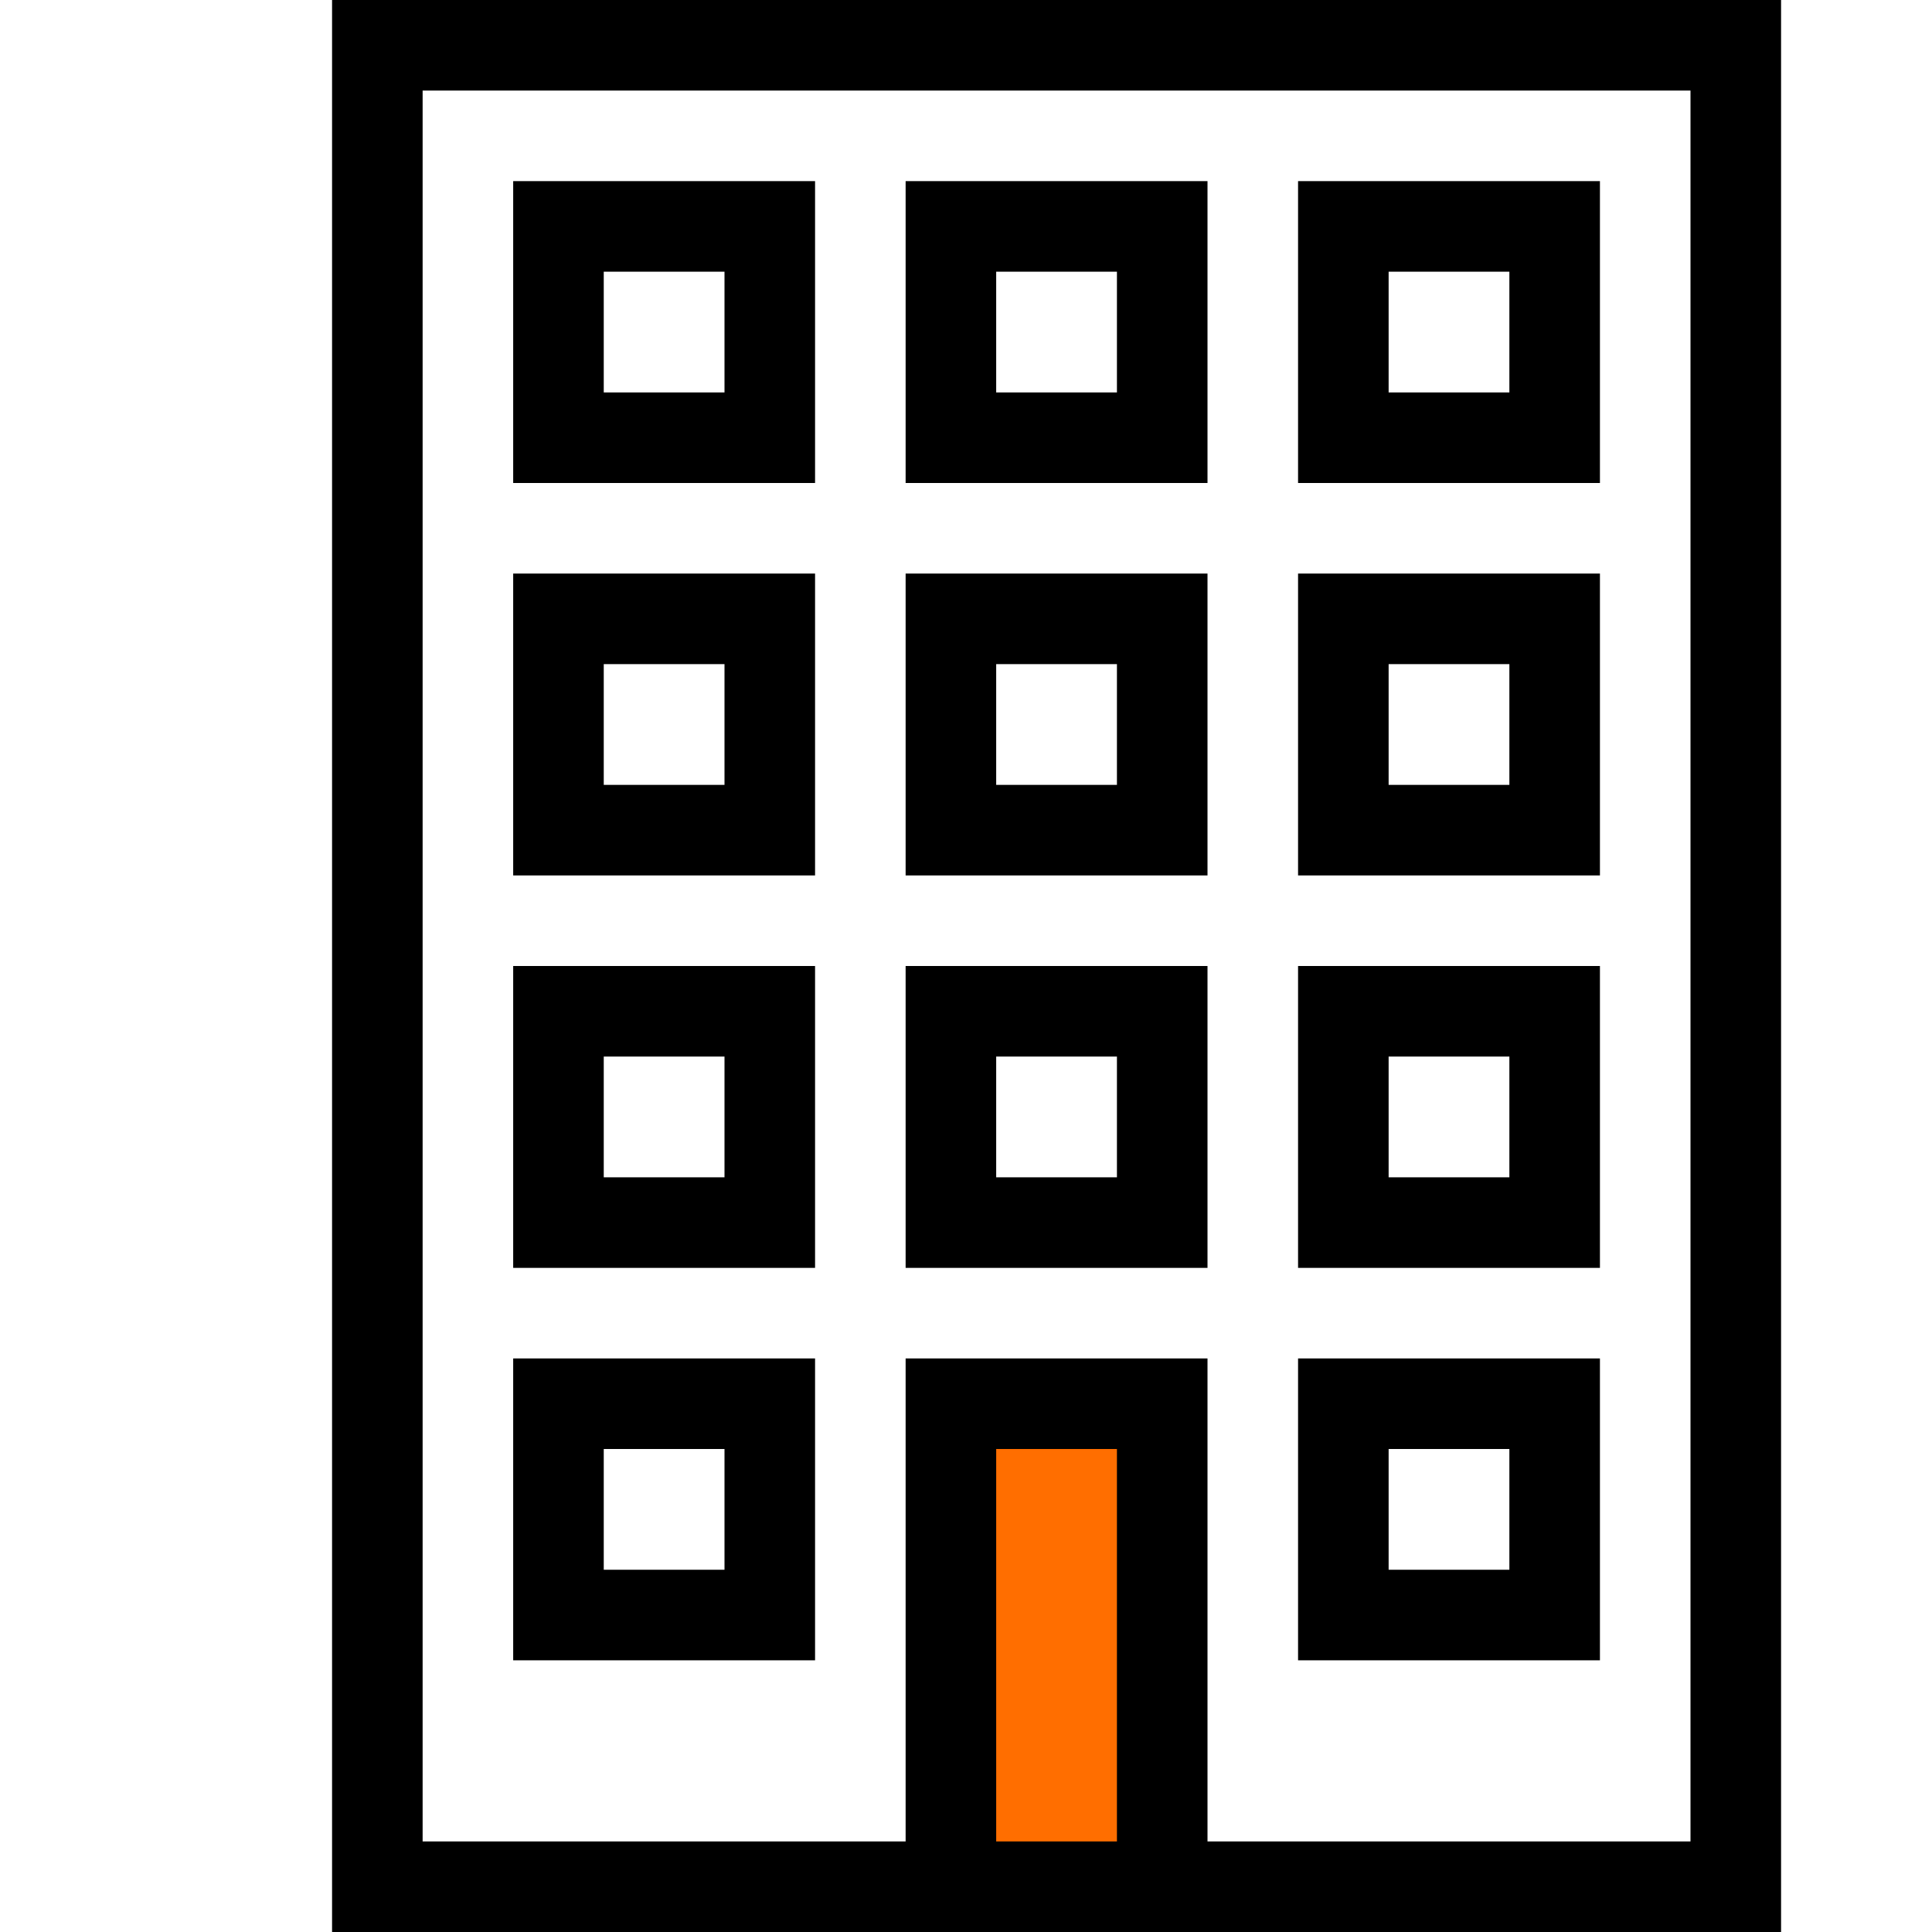
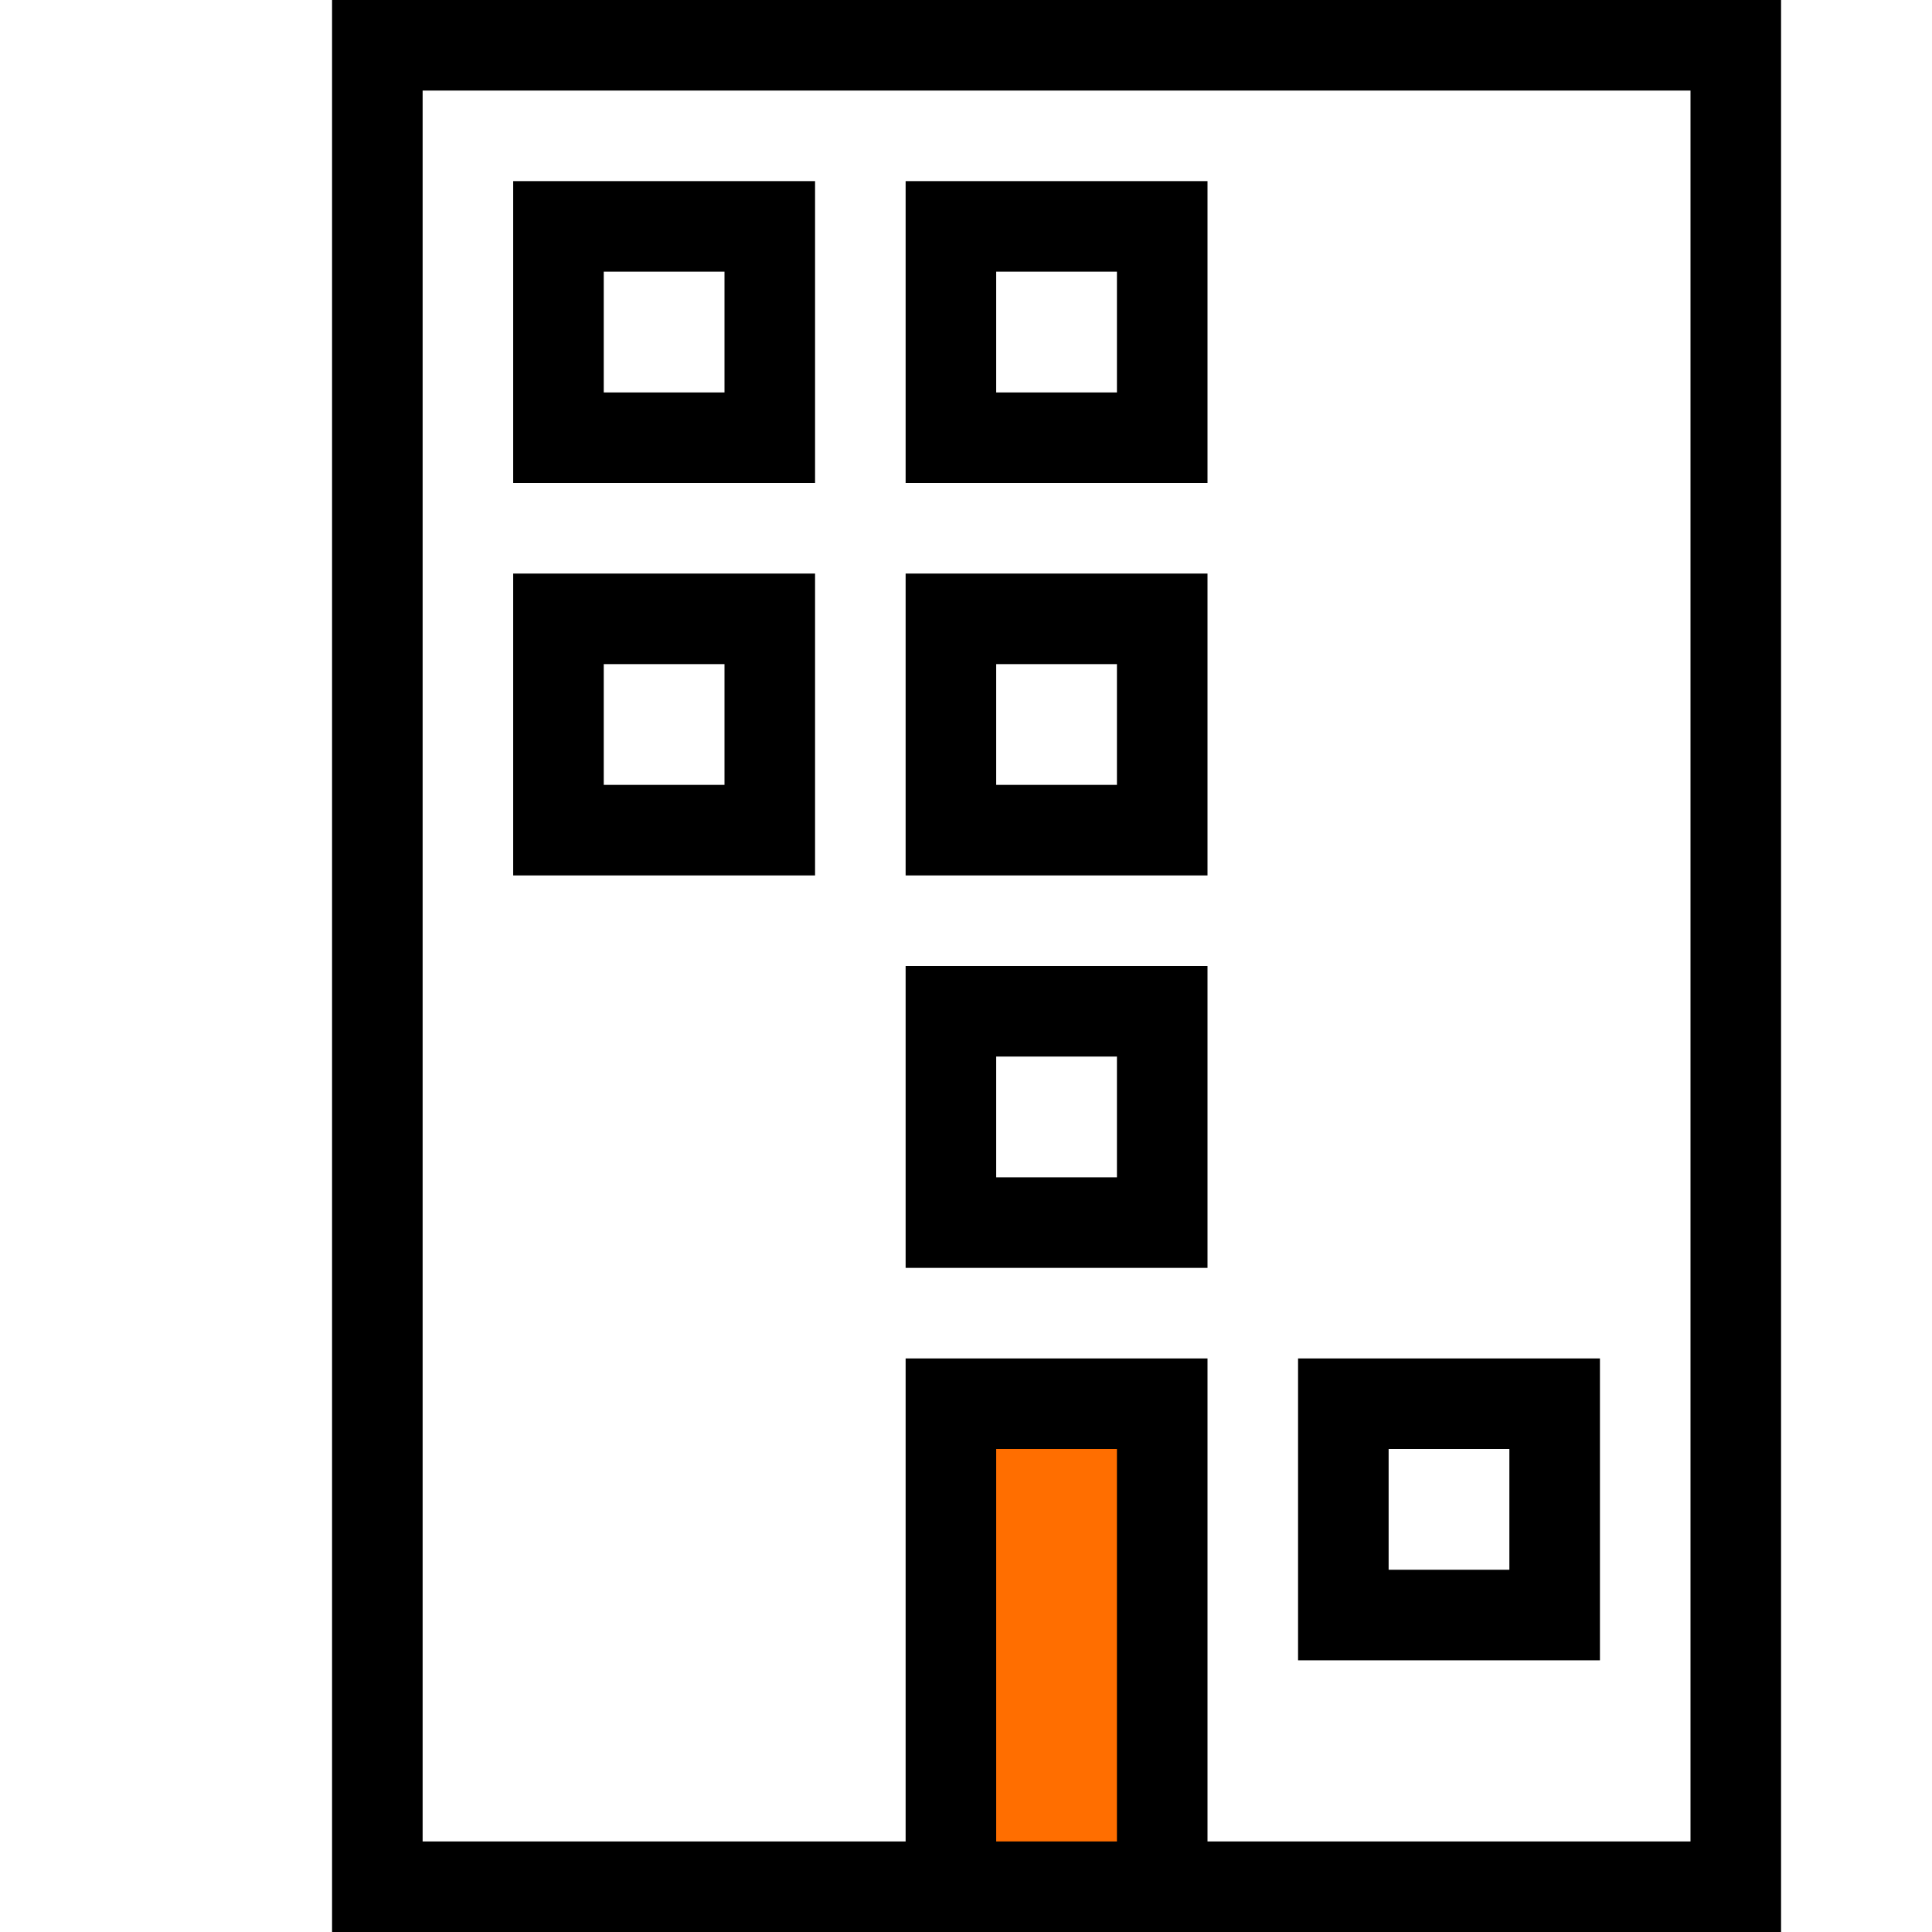
<svg xmlns="http://www.w3.org/2000/svg" version="1.1" id="Слой_1" x="0px" y="0px" viewBox="0 0 64 64" style="enable-background:new 0 0 64 64;" xml:space="preserve">
  <style type="text/css">
	.st0{fill:none;stroke:#000000;stroke-width:3;stroke-miterlimit:10;}
	.st1{fill:#FF6E00;stroke:#000000;stroke-width:3;stroke-miterlimit:10;}
</style>
  <rect x="12.5" y="1.5" class="st0" width="45" height="61" />
  <rect x="18.5" y="7.5" class="st0" width="7" height="7" />
  <rect x="31.5" y="7.5" class="st0" width="7" height="7" />
-   <rect x="44.5" y="7.5" class="st0" width="7" height="7" />
  <rect x="18.5" y="20.5" class="st0" width="7" height="7" />
  <rect x="31.5" y="20.5" class="st0" width="7" height="7" />
-   <rect x="44.5" y="20.5" class="st0" width="7" height="7" />
-   <rect x="18.5" y="33.5" class="st0" width="7" height="7" />
  <rect x="31.5" y="33.5" class="st0" width="7" height="7" />
-   <rect x="44.5" y="33.5" class="st0" width="7" height="7" />
-   <rect x="18.5" y="46.5" class="st0" width="7" height="7" />
  <rect x="31.5" y="46.5" class="st1" width="7" height="16" />
  <rect x="44.5" y="46.5" class="st0" width="7" height="7" />
</svg>